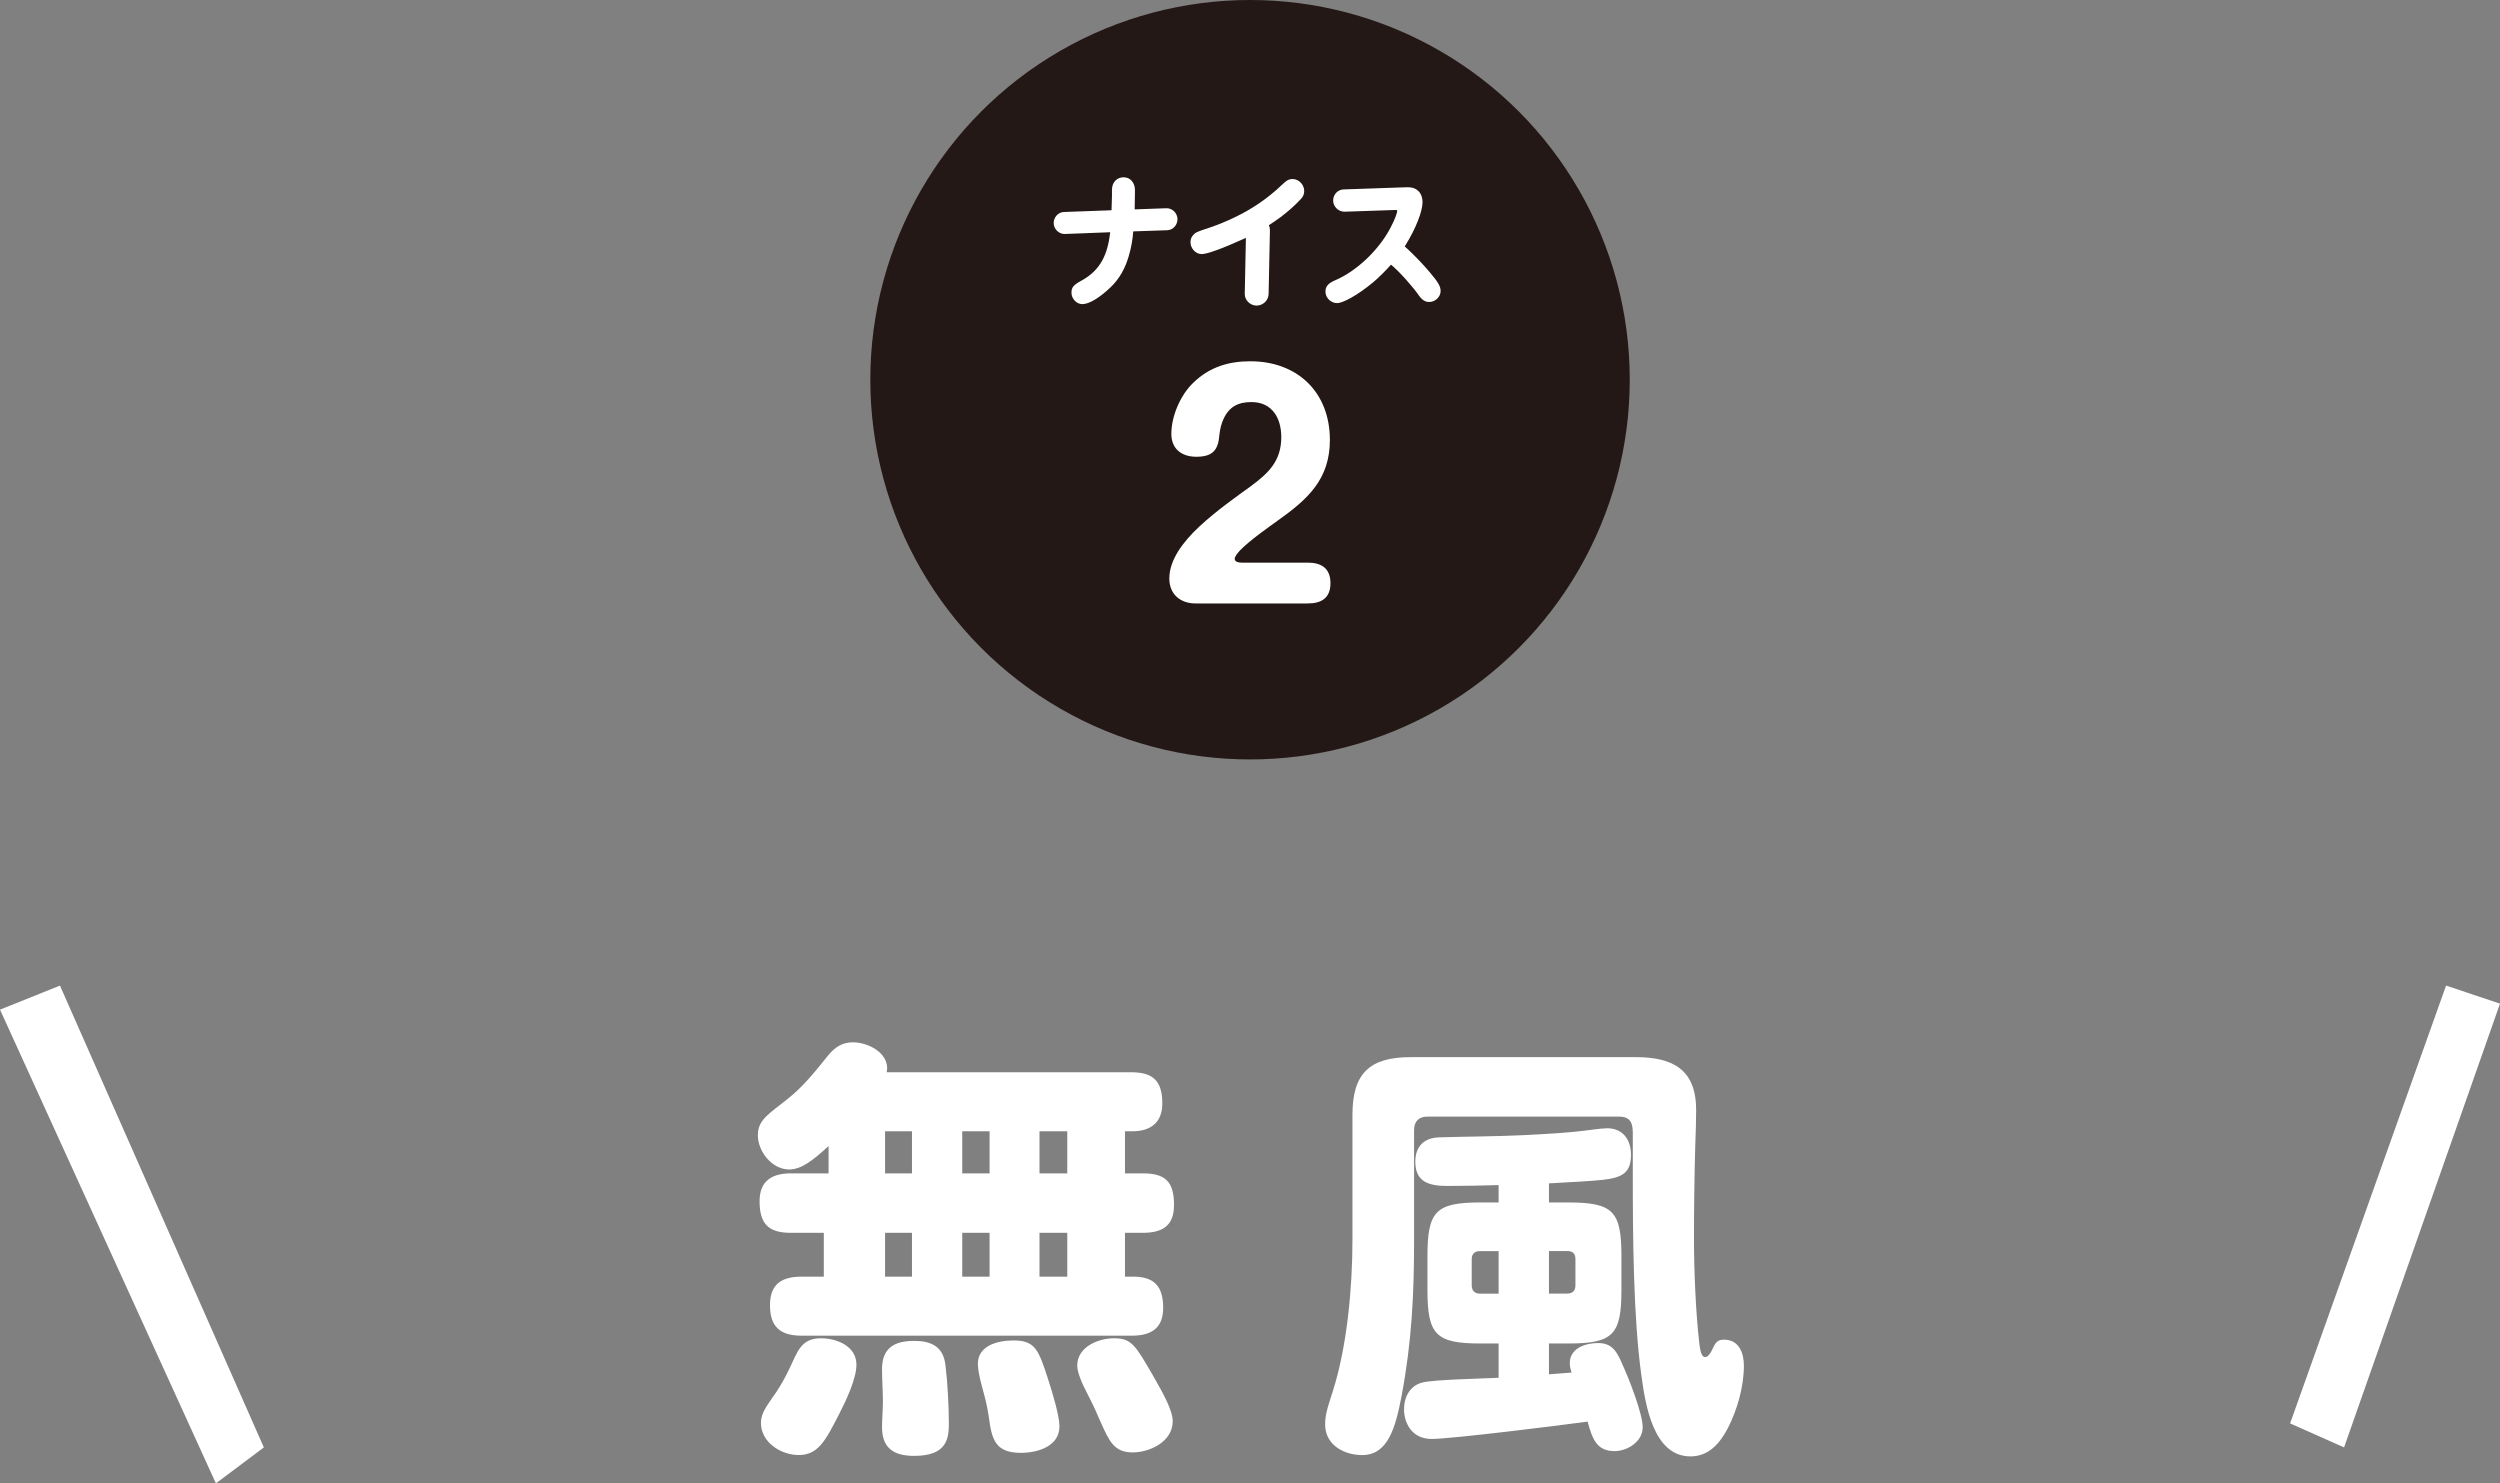
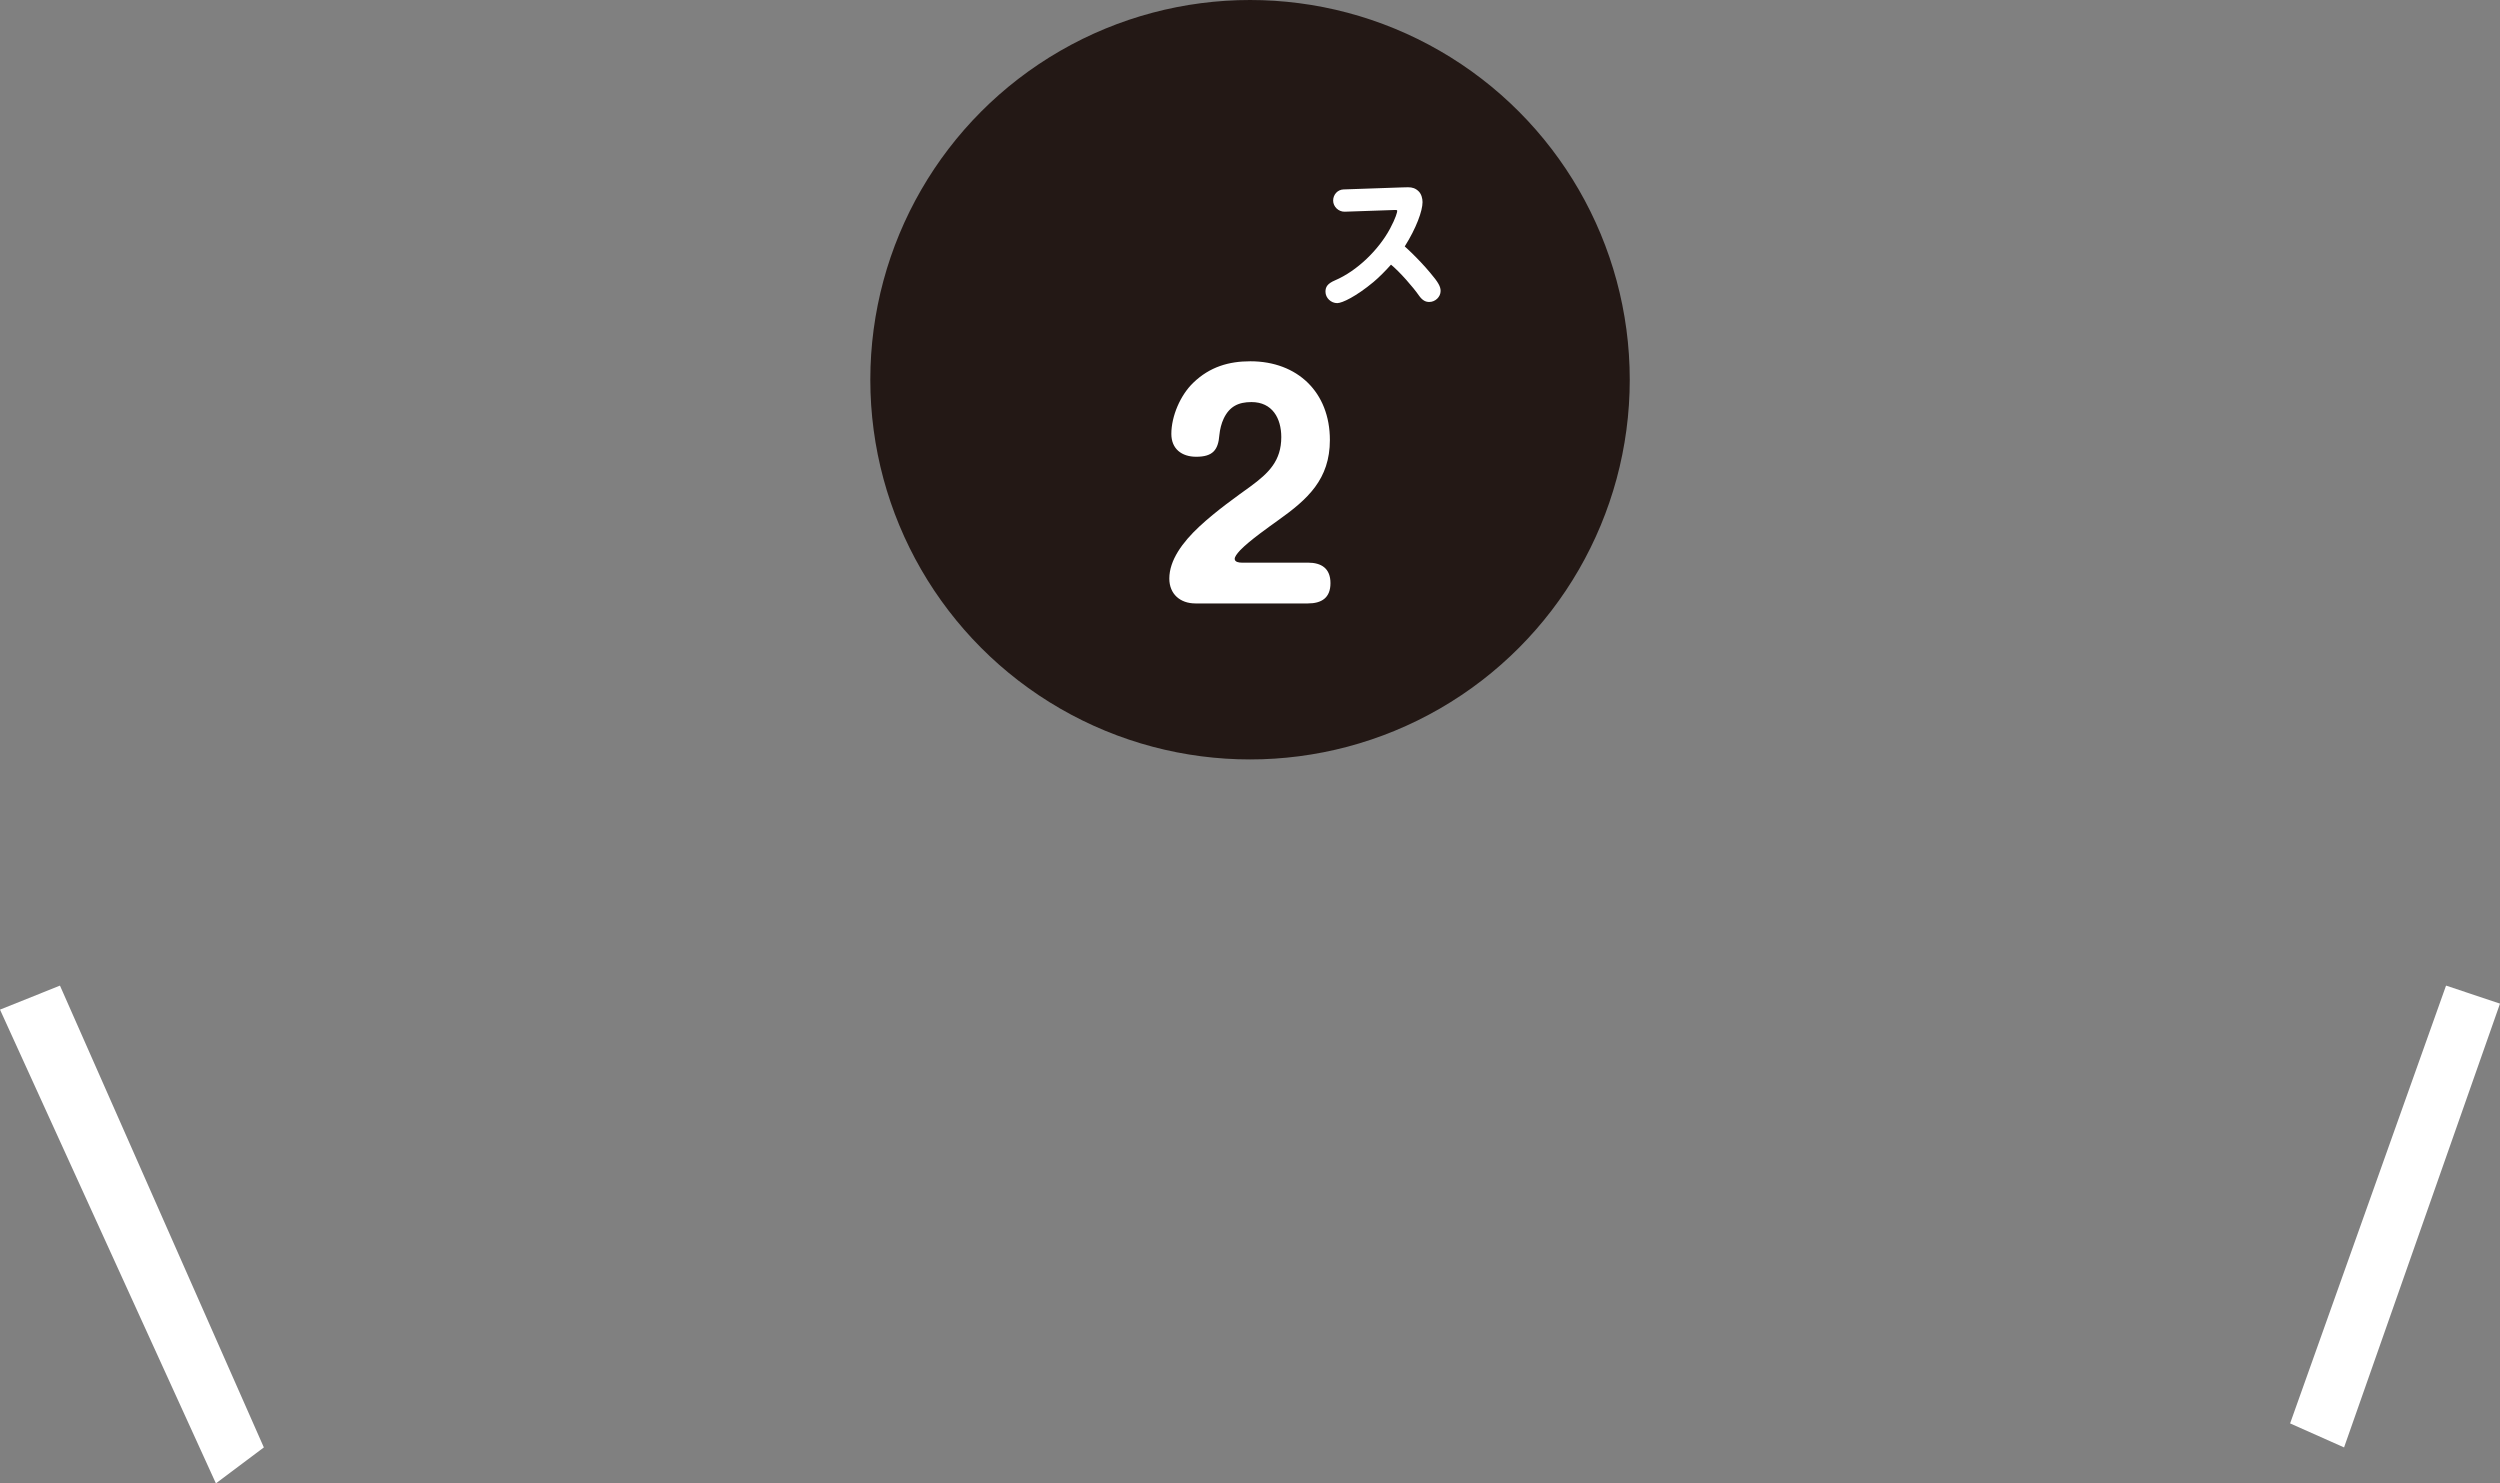
<svg xmlns="http://www.w3.org/2000/svg" id="_レイヤー_2" data-name="レイヤー_2" viewBox="0 0 345.65 205.09">
  <rect x="0" y="0" width="345.65" height="205.09" fill="#808080" stroke="none" />
  <defs>
    <style>
      .cls-1 {
        fill: #231815;
      }

      .cls-2 {
        fill: #fff;
      }
    </style>
  </defs>
  <g id="_レイアウト" data-name="レイアウト">
    <g>
      <g>
-         <path class="cls-2" d="M156.38,148.25c3.06,0,4.32,1.2,4.32,4.32,0,2.64-1.62,3.84-4.14,3.84h-1.02v5.82h2.46c3.18,0,4.32,1.2,4.32,4.38,0,2.88-1.62,3.84-4.32,3.84h-2.46v6.06h1.14c3,0,4.14,1.44,4.14,4.32s-1.74,3.84-4.32,3.84h-45.66c-2.94,0-4.38-1.2-4.38-4.2s1.68-3.96,4.38-3.96h3.06v-6.06h-4.56c-3.12,0-4.32-1.26-4.32-4.38,0-2.82,1.74-3.84,4.32-3.84h5.22v-3.78c-2.22,2.04-3.78,3.24-5.46,3.24-2.34,0-4.32-2.46-4.32-4.74,0-2.16,1.62-3,4.08-4.98,2.34-1.86,3.84-3.84,5.7-6.12.9-1.08,1.92-1.74,3.36-1.74,1.98,0,4.74,1.32,4.74,3.6,0,.18-.06.36-.06.54h33.78ZM118.41,188.69c0,1.92-1.44,4.98-2.34,6.72-1.98,3.9-3,5.76-5.64,5.76-2.46,0-5.22-1.74-5.22-4.44,0-1.5.96-2.52,2.16-4.32.72-1.08,1.32-2.22,1.86-3.36,1.02-2.1,1.5-4.02,4.26-4.02,2.22,0,4.92,1.08,4.92,3.66ZM126.39,185.39c2.34,0,4.02.78,4.32,3.3.3,2.34.48,5.82.48,8.16,0,2.16-.36,4.44-4.8,4.44-2.76,0-4.44-1.02-4.44-3.96,0-1.2.12-2.4.12-3.54,0-1.5-.12-3-.12-4.5,0-2.94,1.74-3.9,4.44-3.9ZM122.37,156.41v5.82h3.72v-5.82h-3.72ZM122.37,170.45v6.06h3.72v-6.06h-3.72ZM133.04,156.41v5.82h3.78v-5.82h-3.78ZM133.04,170.45v6.06h3.78v-6.06h-3.78ZM140.12,185.33c3.06,0,3.48,1.32,4.86,5.58.54,1.68,1.5,4.86,1.5,6.3,0,2.76-3,3.66-5.34,3.66-3.6,0-4.02-1.92-4.44-5.04-.18-1.26-.48-2.52-.84-3.78-.54-1.92-.66-2.94-.66-3.48,0-2.58,2.82-3.24,4.92-3.24ZM143.72,156.41v5.82h3.84v-5.82h-3.84ZM143.72,170.45v6.06h3.84v-6.06h-3.84ZM154.04,185.03c2.4,0,2.94.96,5.34,5.1,1.74,3,2.76,5.04,2.76,6.36,0,2.88-3.24,4.32-5.52,4.32-2.58,0-3.24-1.5-4.5-4.32-.42-.96-.9-2.1-1.56-3.36-1.14-2.16-1.62-3.48-1.62-4.32,0-2.58,2.88-3.78,5.1-3.78Z" />
-         <path class="cls-2" d="M197.37,154.38c-1.2,0-1.86.66-1.86,1.86v15.36c0,7.2-.3,13.86-1.74,21.48-.84,4.32-1.86,8.1-5.46,8.1-2.28,0-5.1-1.26-5.1-4.26,0-1.56.6-3.06,1.08-4.62,1.98-6.24,2.7-14.34,2.7-20.88v-17.28c0-5.7,2.34-7.98,8.04-7.98h31.14c5.16,0,8.34,1.74,8.34,7.32,0,1.62-.06,3.18-.12,4.8-.12,4.32-.18,8.64-.18,13.02s.24,10.02.72,14.28c.18,1.62.42,2.04.84,2.04.18,0,.54-.12.96-1.02.42-.9.66-1.38,1.62-1.38,2.1,0,2.76,1.86,2.76,3.6,0,2.88-.9,6.06-2.22,8.64-1.08,2.04-2.58,3.9-5.16,3.9-5.16,0-6.24-7.2-6.78-11.1-1.14-8.16-1.2-19.44-1.2-28.38v-5.16c0-1.26-.18-2.34-1.92-2.34h-26.46ZM217.04,188.45c0-2.04,2.16-2.76,3.9-2.76,1.98,0,2.64,1.2,3.42,3.06.84,1.8,2.76,6.72,2.76,8.58,0,1.98-2.1,3.3-3.9,3.3-2.46,0-3.06-1.68-3.72-4.08-3.42.48-18.9,2.4-21.54,2.4-2.94,0-3.84-2.46-3.84-4.08,0-1.74.84-3.3,2.52-3.72,1.62-.42,8.34-.54,10.56-.66v-4.74h-2.46c-6.24,0-7.38-1.2-7.38-7.44v-4.62c0-6.24,1.14-7.44,7.38-7.44h2.46v-2.4c-2.1.06-4.98.12-7.08.12-2.64,0-4.44-.6-4.44-3.36,0-2.1,1.2-3.3,3.3-3.36,3.84-.12,7.74-.12,11.58-.3,3.66-.18,6.54-.36,8.82-.66,1.68-.24,2.58-.3,2.82-.3,2.16,0,3.3,1.56,3.3,3.66,0,2.46-1.14,3.18-3.96,3.48-1.68.18-4.2.3-7.38.48v2.64h2.64c6.24,0,7.38,1.2,7.38,7.44v4.62c0,6.24-1.14,7.44-7.38,7.44h-2.64v4.26c1.02-.06,2.1-.18,3.12-.24-.12-.42-.24-.84-.24-1.32ZM204.62,172.98c-.72,0-1.14.36-1.14,1.14v3.6c0,.72.42,1.14,1.14,1.14h2.58v-5.88h-2.58ZM216.68,178.85c.78,0,1.14-.42,1.14-1.14v-3.6c0-.78-.36-1.14-1.14-1.14h-2.52v5.88h2.52Z" />
-       </g>
+         </g>
      <g>
        <polygon class="cls-2" points="36.48 200.12 8.29 136.27 0 139.59 29.85 205.09 36.48 200.12" />
        <polygon class="cls-2" points="316.63 196.8 338.19 136.27 345.65 138.76 324.09 200.12 316.63 196.8" />
      </g>
    </g>
    <g>
      <circle class="cls-1" cx="172.83" cy="52.5" r="52.5" />
      <g>
-         <path class="cls-2" d="M147.24,32.35c-.82.04-1.56-.68-1.56-1.52,0-.78.62-1.5,1.42-1.52l6.58-.24c.02-.44.06-1.6.06-1.96v-.86c0-1.14.78-1.74,1.6-1.74,1.02,0,1.58.84,1.58,1.78,0,.32-.02,1.78-.04,2.66l4.36-.16c.84-.04,1.56.68,1.56,1.52,0,.78-.62,1.5-1.4,1.52l-4.72.16c-.08,1.16-.28,2.26-.62,3.42-.46,1.6-1.24,3.08-2.46,4.26-1.56,1.5-3.02,2.38-3.96,2.38-.82,0-1.5-.78-1.5-1.58,0-.72.26-1.06,1.36-1.66,2.72-1.48,3.64-3.68,4-6.7l-6.26.24Z" />
-         <path class="cls-2" d="M166.14,35.13c-.84,0-1.54-.8-1.54-1.62,0-.56.22-.9.56-1.2.22-.2.44-.3,2.2-.88,1.06-.36,2.26-.86,3.3-1.36,2.4-1.14,4.6-2.62,6.54-4.48.72-.7,1.06-.84,1.5-.84.88,0,1.62.78,1.62,1.66,0,.44-.16.76-.4,1.04-.38.42-.88.9-1.34,1.32-.98.88-1.98,1.62-3.14,2.36.08.2.14.44.14.68l-.18,8.84c-.02.88-.78,1.6-1.66,1.6s-1.66-.74-1.64-1.64l.16-7.72c-3.52,1.6-5.42,2.24-6.12,2.24Z" />
        <path class="cls-2" d="M189.9,38.99c-2.38,1.98-4.32,2.92-5.02,2.92-.84,0-1.62-.7-1.62-1.58,0-.66.28-1.12,1.3-1.56,3.1-1.32,6.08-4.26,7.64-7.18.78-1.46.98-2.26.98-2.42,0-.12-.08-.14-.26-.14l-7,.24c-.86.02-1.6-.7-1.6-1.54s.64-1.52,1.44-1.54l8.08-.28c.4-.02.66-.02.84-.02.58,0,1.04.14,1.48.58.36.36.52.96.52,1.48,0,1.2-.86,3.58-2.46,6.12.3.28.62.56.92.86.9.88,1.76,1.78,2.58,2.76,1.16,1.36,1.46,1.94,1.46,2.54,0,.84-.76,1.52-1.56,1.52-.5,0-.94-.18-1.46-.92-.76-1.1-2.62-3.24-3.84-4.24-.76.86-1.7,1.8-2.42,2.4Z" />
        <path class="cls-2" d="M165.27,83.43c-2.08,0-3.6-1.28-3.6-3.44,0-2.52,1.8-5,4.16-7.2,2.32-2.16,5.16-4.16,7.04-5.52,2.56-1.88,4.28-3.56,4.28-6.84,0-2.6-1.24-4.84-4.12-4.84-1.8,0-3.04.6-3.84,2.28-.32.68-.52,1.48-.6,2.28-.16,2.08-.92,3-3.2,3-2,0-3.44-1.08-3.44-3.16,0-2.44,1.24-5.36,3.04-7.08,2.28-2.2,4.92-2.96,7.88-2.96,6.52,0,11,4.28,11,10.88,0,5.44-3.08,8.2-7.12,11.08-1.28.92-3.96,2.8-5.28,4.16-.48.52-.76.92-.76,1.2,0,.44.6.52.96.52h9.16c1.88,0,3.12.8,3.12,2.84s-1.24,2.8-3.12,2.8h-15.56Z" />
      </g>
    </g>
  </g>
</svg>